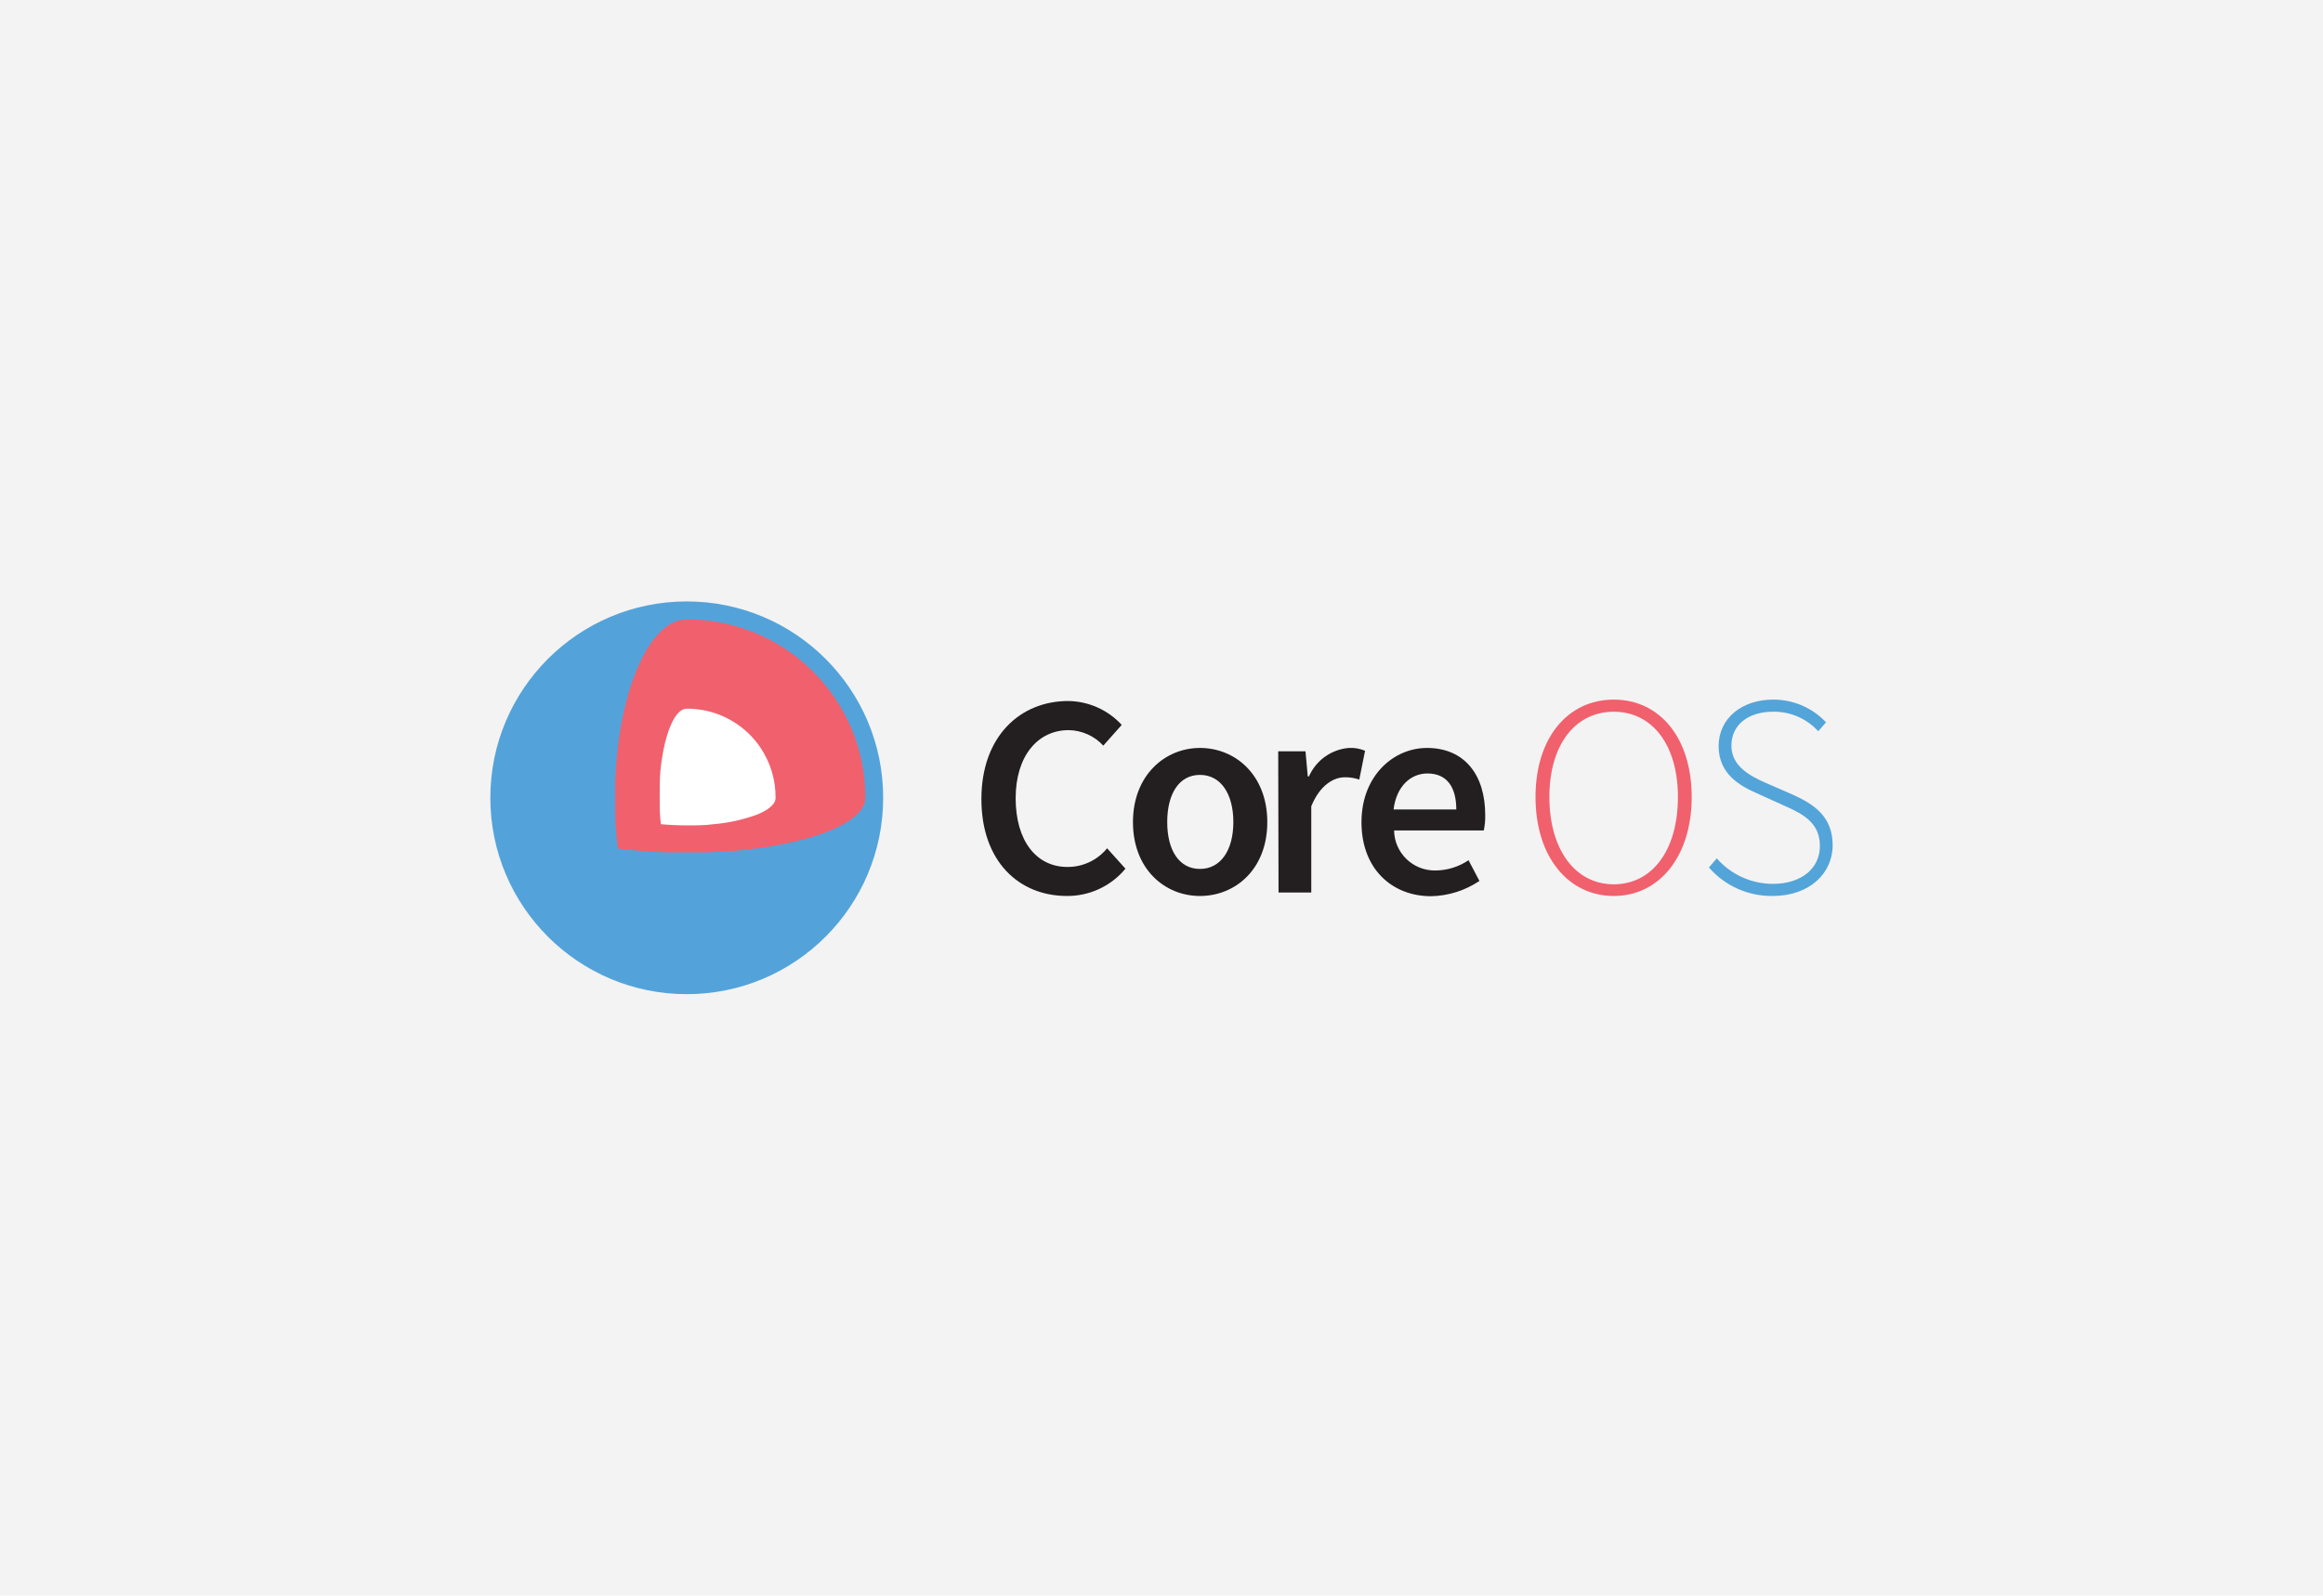
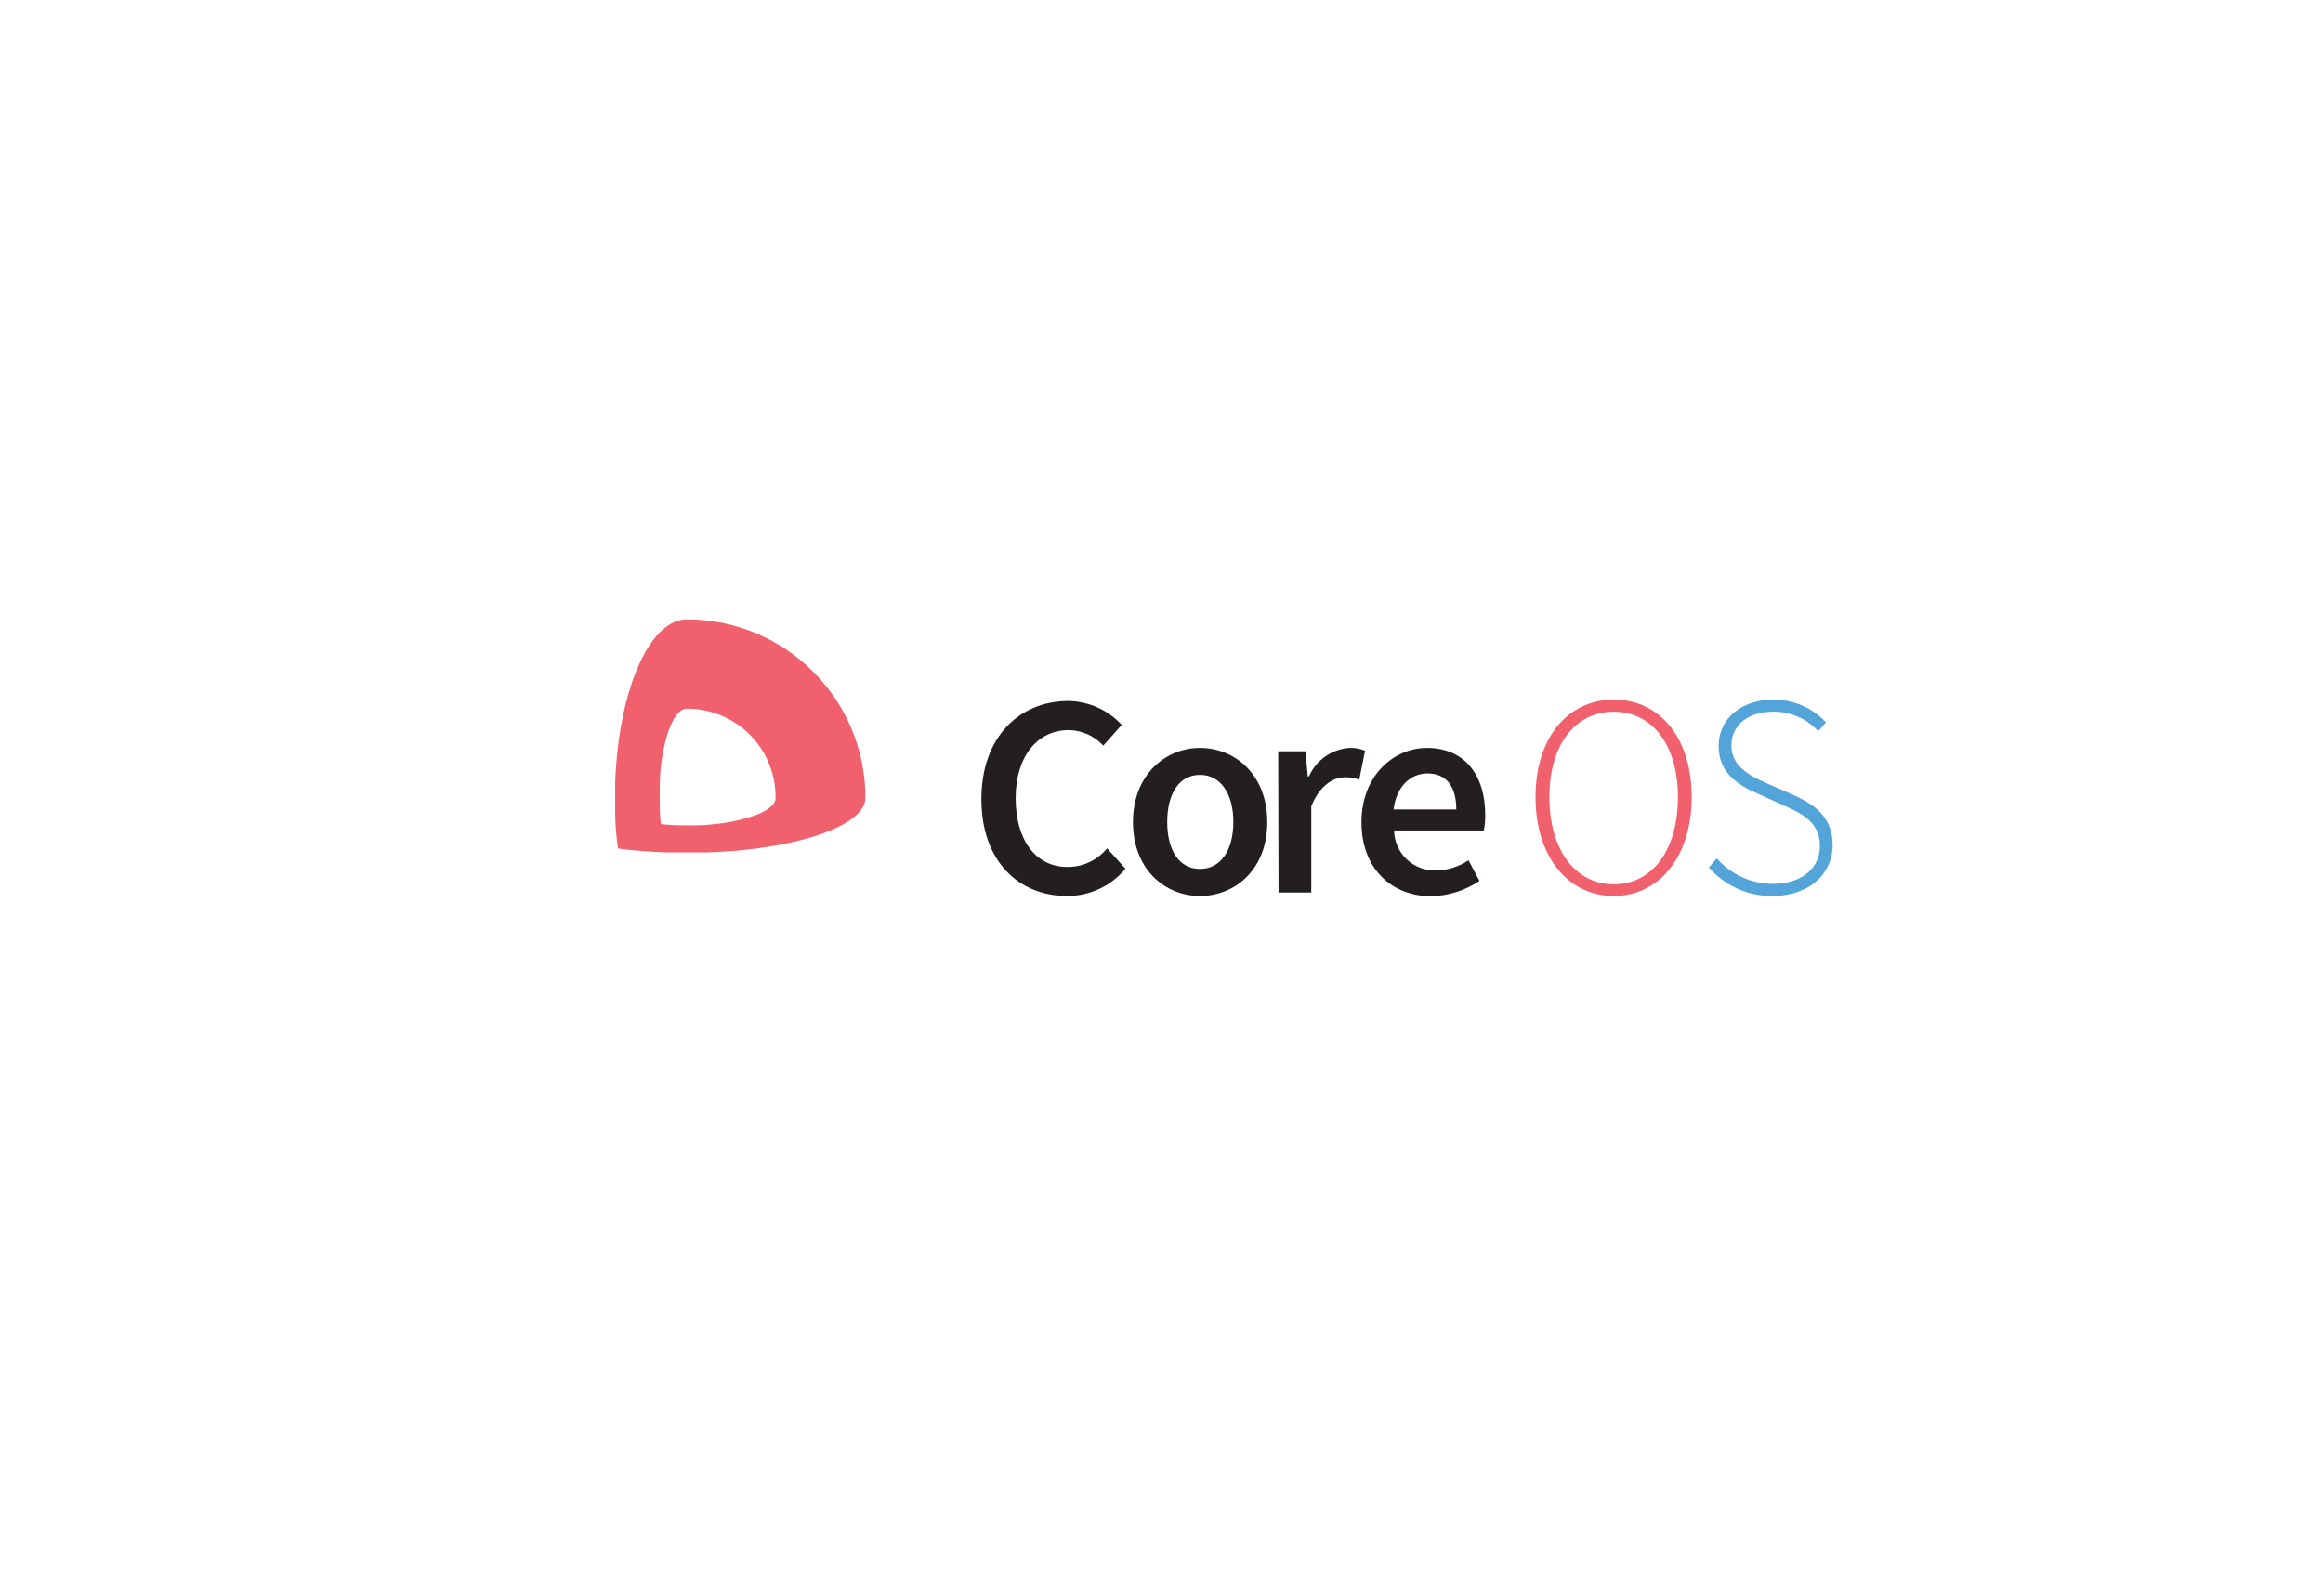
<svg xmlns="http://www.w3.org/2000/svg" id="uuid-b861db98-152b-4fb2-a73e-6ac576477fb5" viewBox="0 0 262 180">
  <defs>
    <style>.uuid-214e9849-ef91-4090-94bb-e4faf0a00454{fill:#f3f3f3;}.uuid-b26a221d-da45-4f1f-9eaf-87fbf28a9853{fill:#fff;}.uuid-45f1afc4-7f12-4dbd-b4e5-43aea67ca4de{fill:#f1606d;}.uuid-42124e04-c587-4f04-aad6-3265c386329e{fill:#231f20;}.uuid-0e776196-e671-4c7c-b0a5-6449e857691d{fill:#53a4d9;}.uuid-d5666f6d-820e-4d65-a657-39dbb5c627f6{fill:#53a3da;}</style>
  </defs>
-   <rect class="uuid-214e9849-ef91-4090-94bb-e4faf0a00454" width="262" height="180" />
-   <path id="uuid-e91a04c8-4b04-4fa9-8df4-5c1bd581c174" class="uuid-d5666f6d-820e-4d65-a657-39dbb5c627f6" d="m77.456,67.847c-12.235,0-22.153,9.918-22.153,22.153s9.918,22.153,22.153,22.153,22.153-9.918,22.153-22.153-9.918-22.153-22.153-22.153Z" />
  <path id="uuid-e43c5460-513c-419b-98ef-862a0713aac4" class="uuid-45f1afc4-7f12-4dbd-b4e5-43aea67ca4de" d="m77.456,69.877c-3.557,0-6.584,5.698-7.668,13.624,0,.246-.074.505-.098.763-.148,1.231-.246,2.548-.308,3.877v3.705c0,1.329.16,2.634.308,3.877,1.662.222,3.458.357,5.317.431h4.923c1.871-.074,3.692-.209,5.329-.431l.542-.074c6.966-.985,11.803-3.138,11.803-5.661-.007-11.113-9.021-20.117-20.135-20.11-.004,0-.008,0-.012 0Z" />
  <path id="uuid-16db679c-0e75-4b16-b30f-5b0e21fa00f4" class="uuid-b26a221d-da45-4f1f-9eaf-87fbf28a9853" d="m85.776,84.351c-.195-.296-.409-.58-.64-.849-1.906-2.266-4.719-3.569-7.68-3.557-.997,0-1.883,1.526-2.461,3.889-.245,1.054-.418,2.123-.517,3.2-.074.935-.074,1.945-.074,2.966s0,2.031.135,2.978c.935.086,1.932.135,2.966.135s2.031,0,2.966-.135c1.713-.14,3.399-.517,5.009-1.12,1.231-.517,1.994-1.157,1.994-1.846.018-2.015-.574-3.989-1.698-5.661Z" />
  <path id="uuid-ec6b5eb9-df1b-4d28-8565-d4bb7363ff53" class="uuid-42124e04-c587-4f04-aad6-3265c386329e" d="m120.483,79.083c2.296.028,4.479,1.003,6.031,2.695l-2.08,2.338c-1.007-1.098-2.424-1.731-3.914-1.748-3.471,0-5.969,2.917-5.969,7.68s2.301,7.754,5.834,7.754c1.735.012,3.382-.762,4.48-2.105l2.068,2.301c-1.627,1.969-4.055,3.099-6.609,3.077-5.391,0-9.637-3.889-9.637-10.929s4.332-11.064,9.797-11.064Z" />
  <path id="uuid-b8b768d1-5b00-404a-8275-458761ee8ec9" class="uuid-42124e04-c587-4f04-aad6-3265c386329e" d="m135.338,84.376c3.988,0,7.594,3.052,7.594,8.369s-3.606,8.332-7.594,8.332-7.557-3.052-7.557-8.332,3.606-8.369,7.557-8.369Zm0,13.649c2.338,0,3.766-2.105,3.766-5.292s-1.428-5.317-3.766-5.317-3.692,2.105-3.692,5.317,1.354,5.292,3.692,5.292Z" />
  <path id="uuid-1a403dca-815f-41ad-84fc-08c840e7c6b5" class="uuid-42124e04-c587-4f04-aad6-3265c386329e" d="m144.163,84.757h3.077l.258,2.831h.135c.796-1.818,2.526-3.052,4.505-3.212.624-.036,1.247.073,1.821.32l-.652,3.249c-.53-.183-1.088-.271-1.649-.258-1.231,0-2.794.874-3.766,3.274v9.723h-3.692l-.037-15.926Z" />
  <path id="uuid-e1b7994b-b4dc-4e31-9784-c1eb71956b28" class="uuid-42124e04-c587-4f04-aad6-3265c386329e" d="m160.926,84.376c4.32,0,6.584,3.114,6.584,7.557.014.587-.039,1.173-.16,1.748h-10.117c.034,2.524,2.104,4.544,4.628,4.517h.074c1.318-.013,2.602-.416,3.692-1.157l1.231,2.338c-1.614,1.086-3.507,1.684-5.452,1.723-4.406,0-7.852-3.077-7.852-8.344s3.643-8.381,7.372-8.381Zm3.323,6.941c0-2.535-1.071-4.061-3.249-4.061-1.871,0-3.495,1.403-3.828,4.061h7.077Z" />
  <path id="uuid-55b77415-3c88-4f7f-8c04-f14d86a0315e" class="uuid-45f1afc4-7f12-4dbd-b4e5-43aea67ca4de" d="m173.184,89.914c0-6.744,3.692-10.991,8.824-10.991s8.788,4.246,8.788,10.991-3.692,11.163-8.788,11.163-8.824-4.381-8.824-11.163Zm16.061,0c0-5.908-2.917-9.624-7.237-9.624s-7.261,3.692-7.261,9.624,2.917,9.846,7.261,9.846,7.237-3.852,7.237-9.846Z" />
  <path id="uuid-0c06b150-a549-4100-8320-4f67b21b0258" class="uuid-0e776196-e671-4c7c-b0a5-6449e857691d" d="m193.626,96.831c1.593,1.823,3.893,2.872,6.314,2.88,3.237,0,5.317-1.748,5.317-4.271s-1.748-3.545-3.865-4.48l-3.237-1.465c-1.846-.812-4.32-2.141-4.32-5.317s2.658-5.255,6.154-5.255c2.255-.009,4.412.918,5.957,2.56l-.874,1.009c-1.302-1.427-3.152-2.229-5.083-2.203-2.831,0-4.714,1.489-4.714,3.828s2.142,3.409,3.692,4.123l3.249,1.415c2.363,1.071,4.48,2.461,4.48,5.686s-2.658,5.735-6.757,5.735c-2.756.041-5.389-1.134-7.2-3.212l.886-1.034Z" />
</svg>